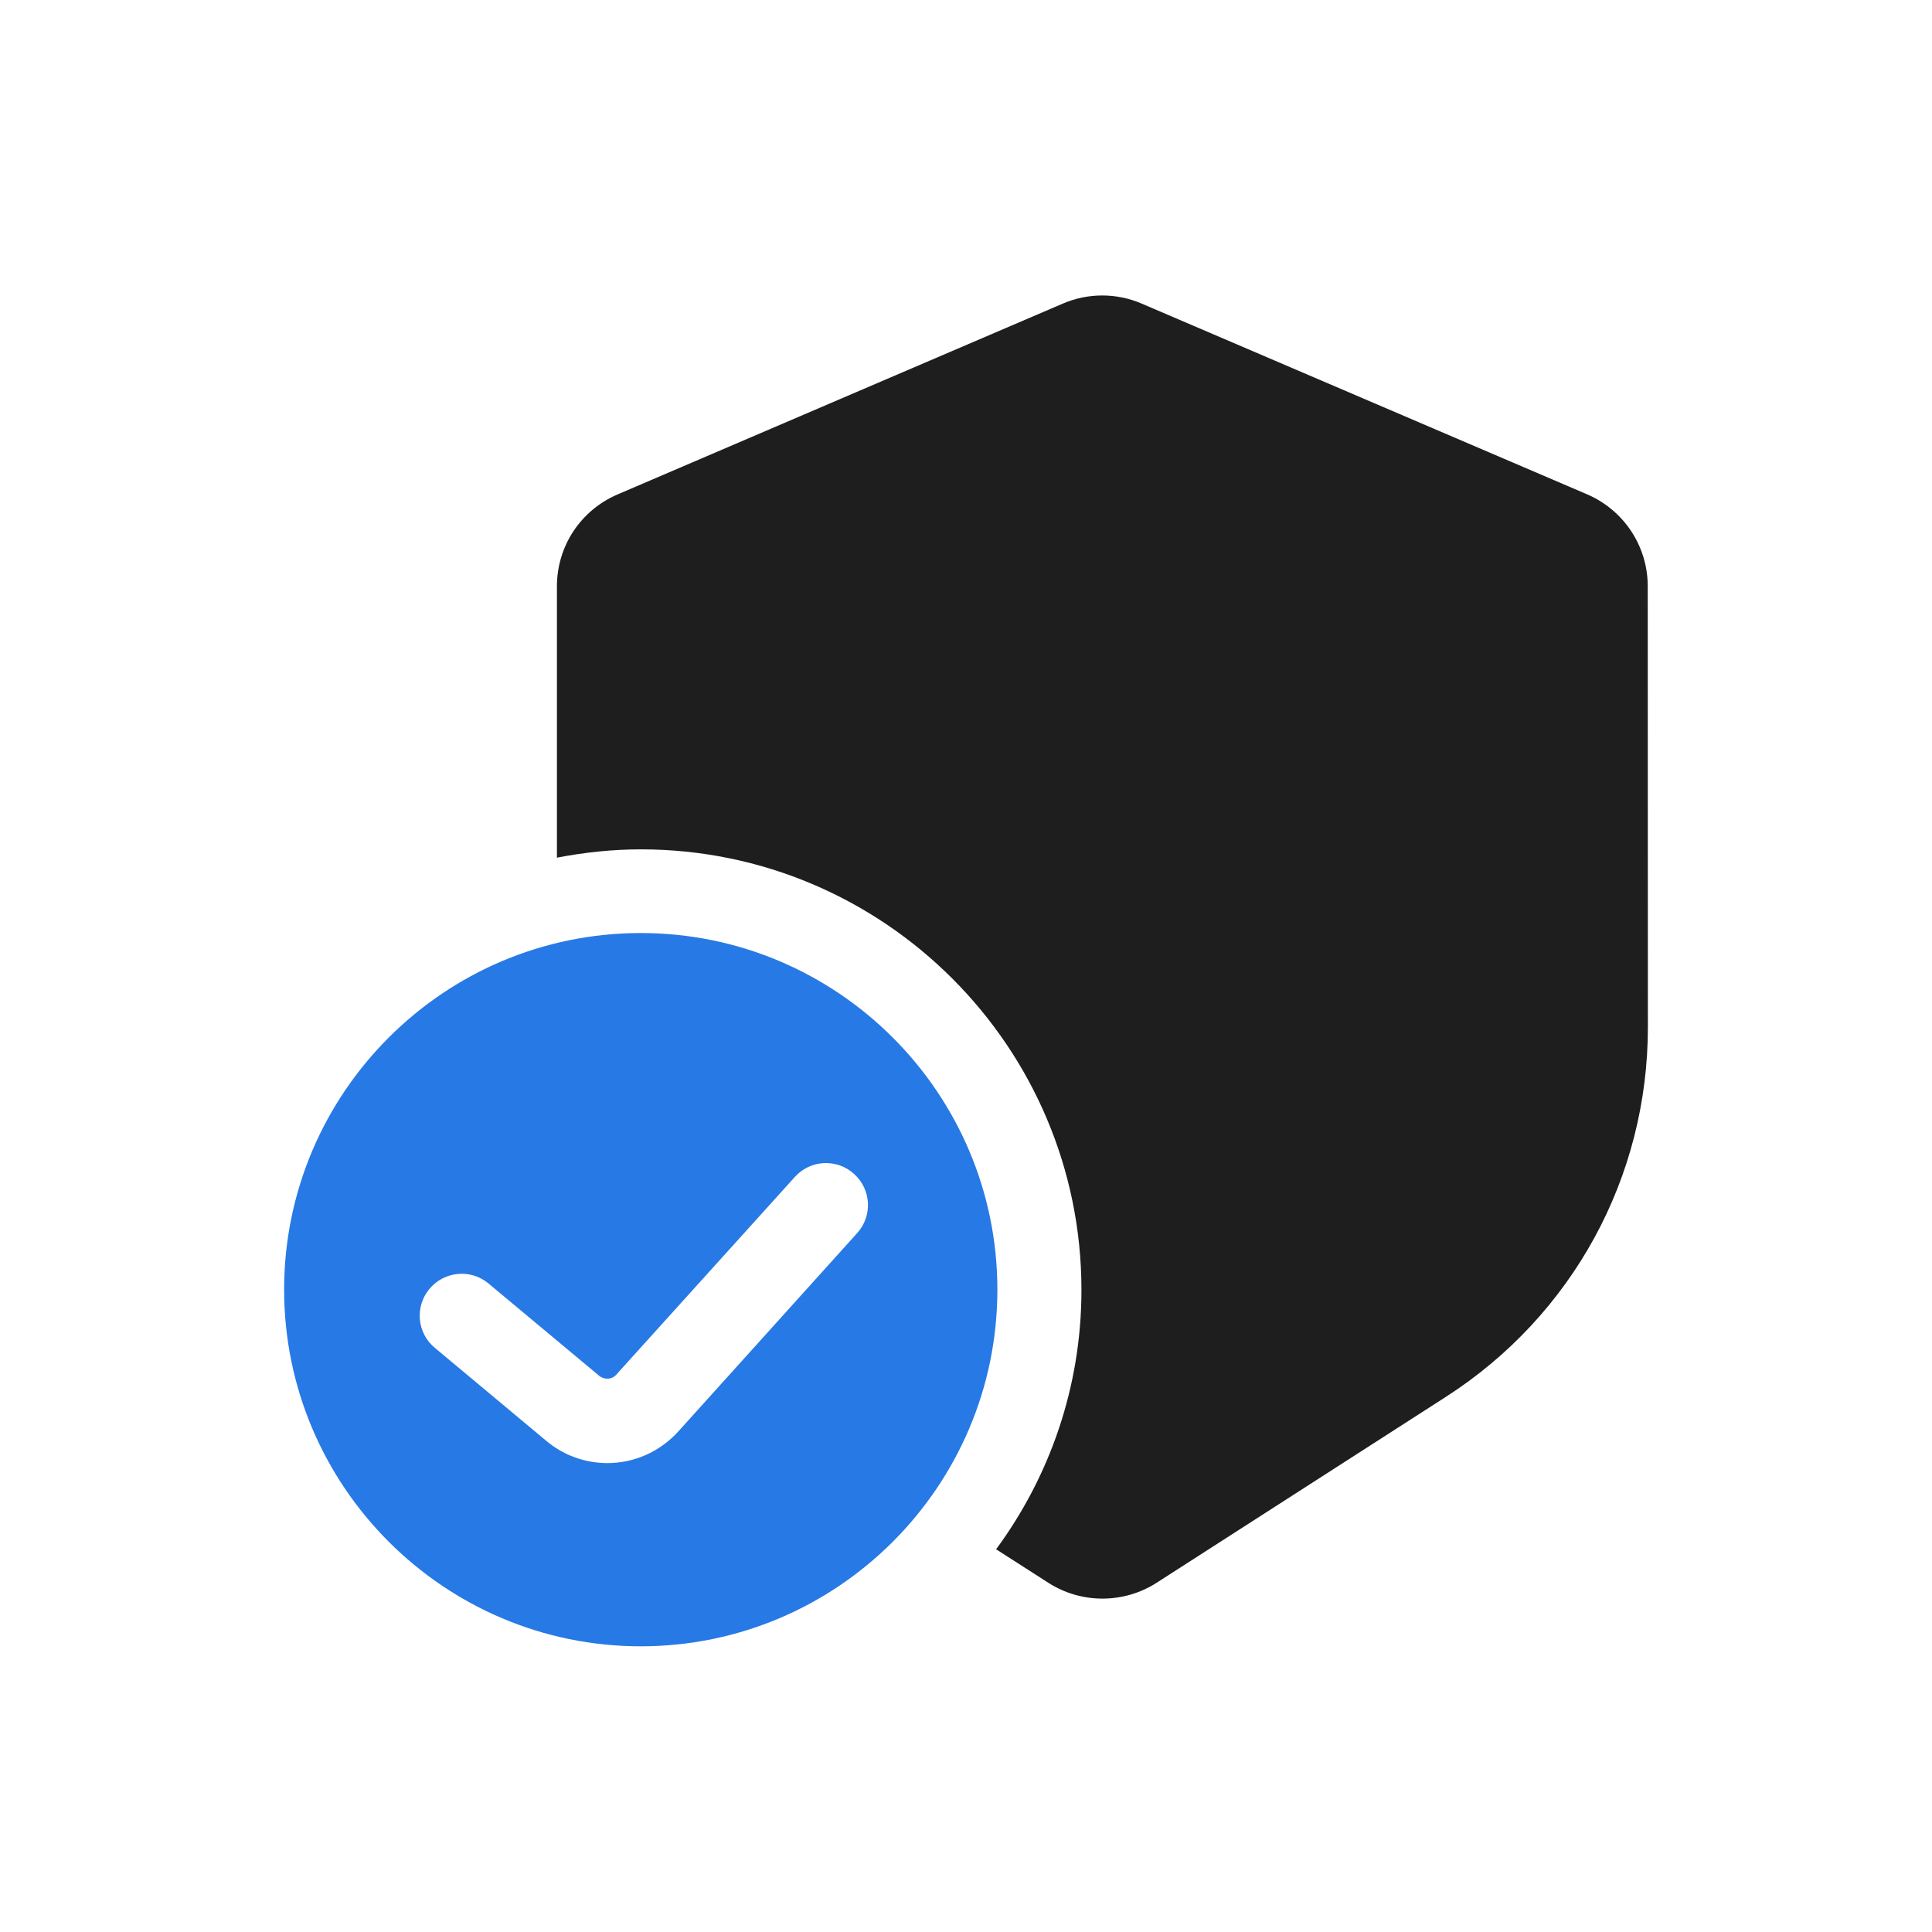
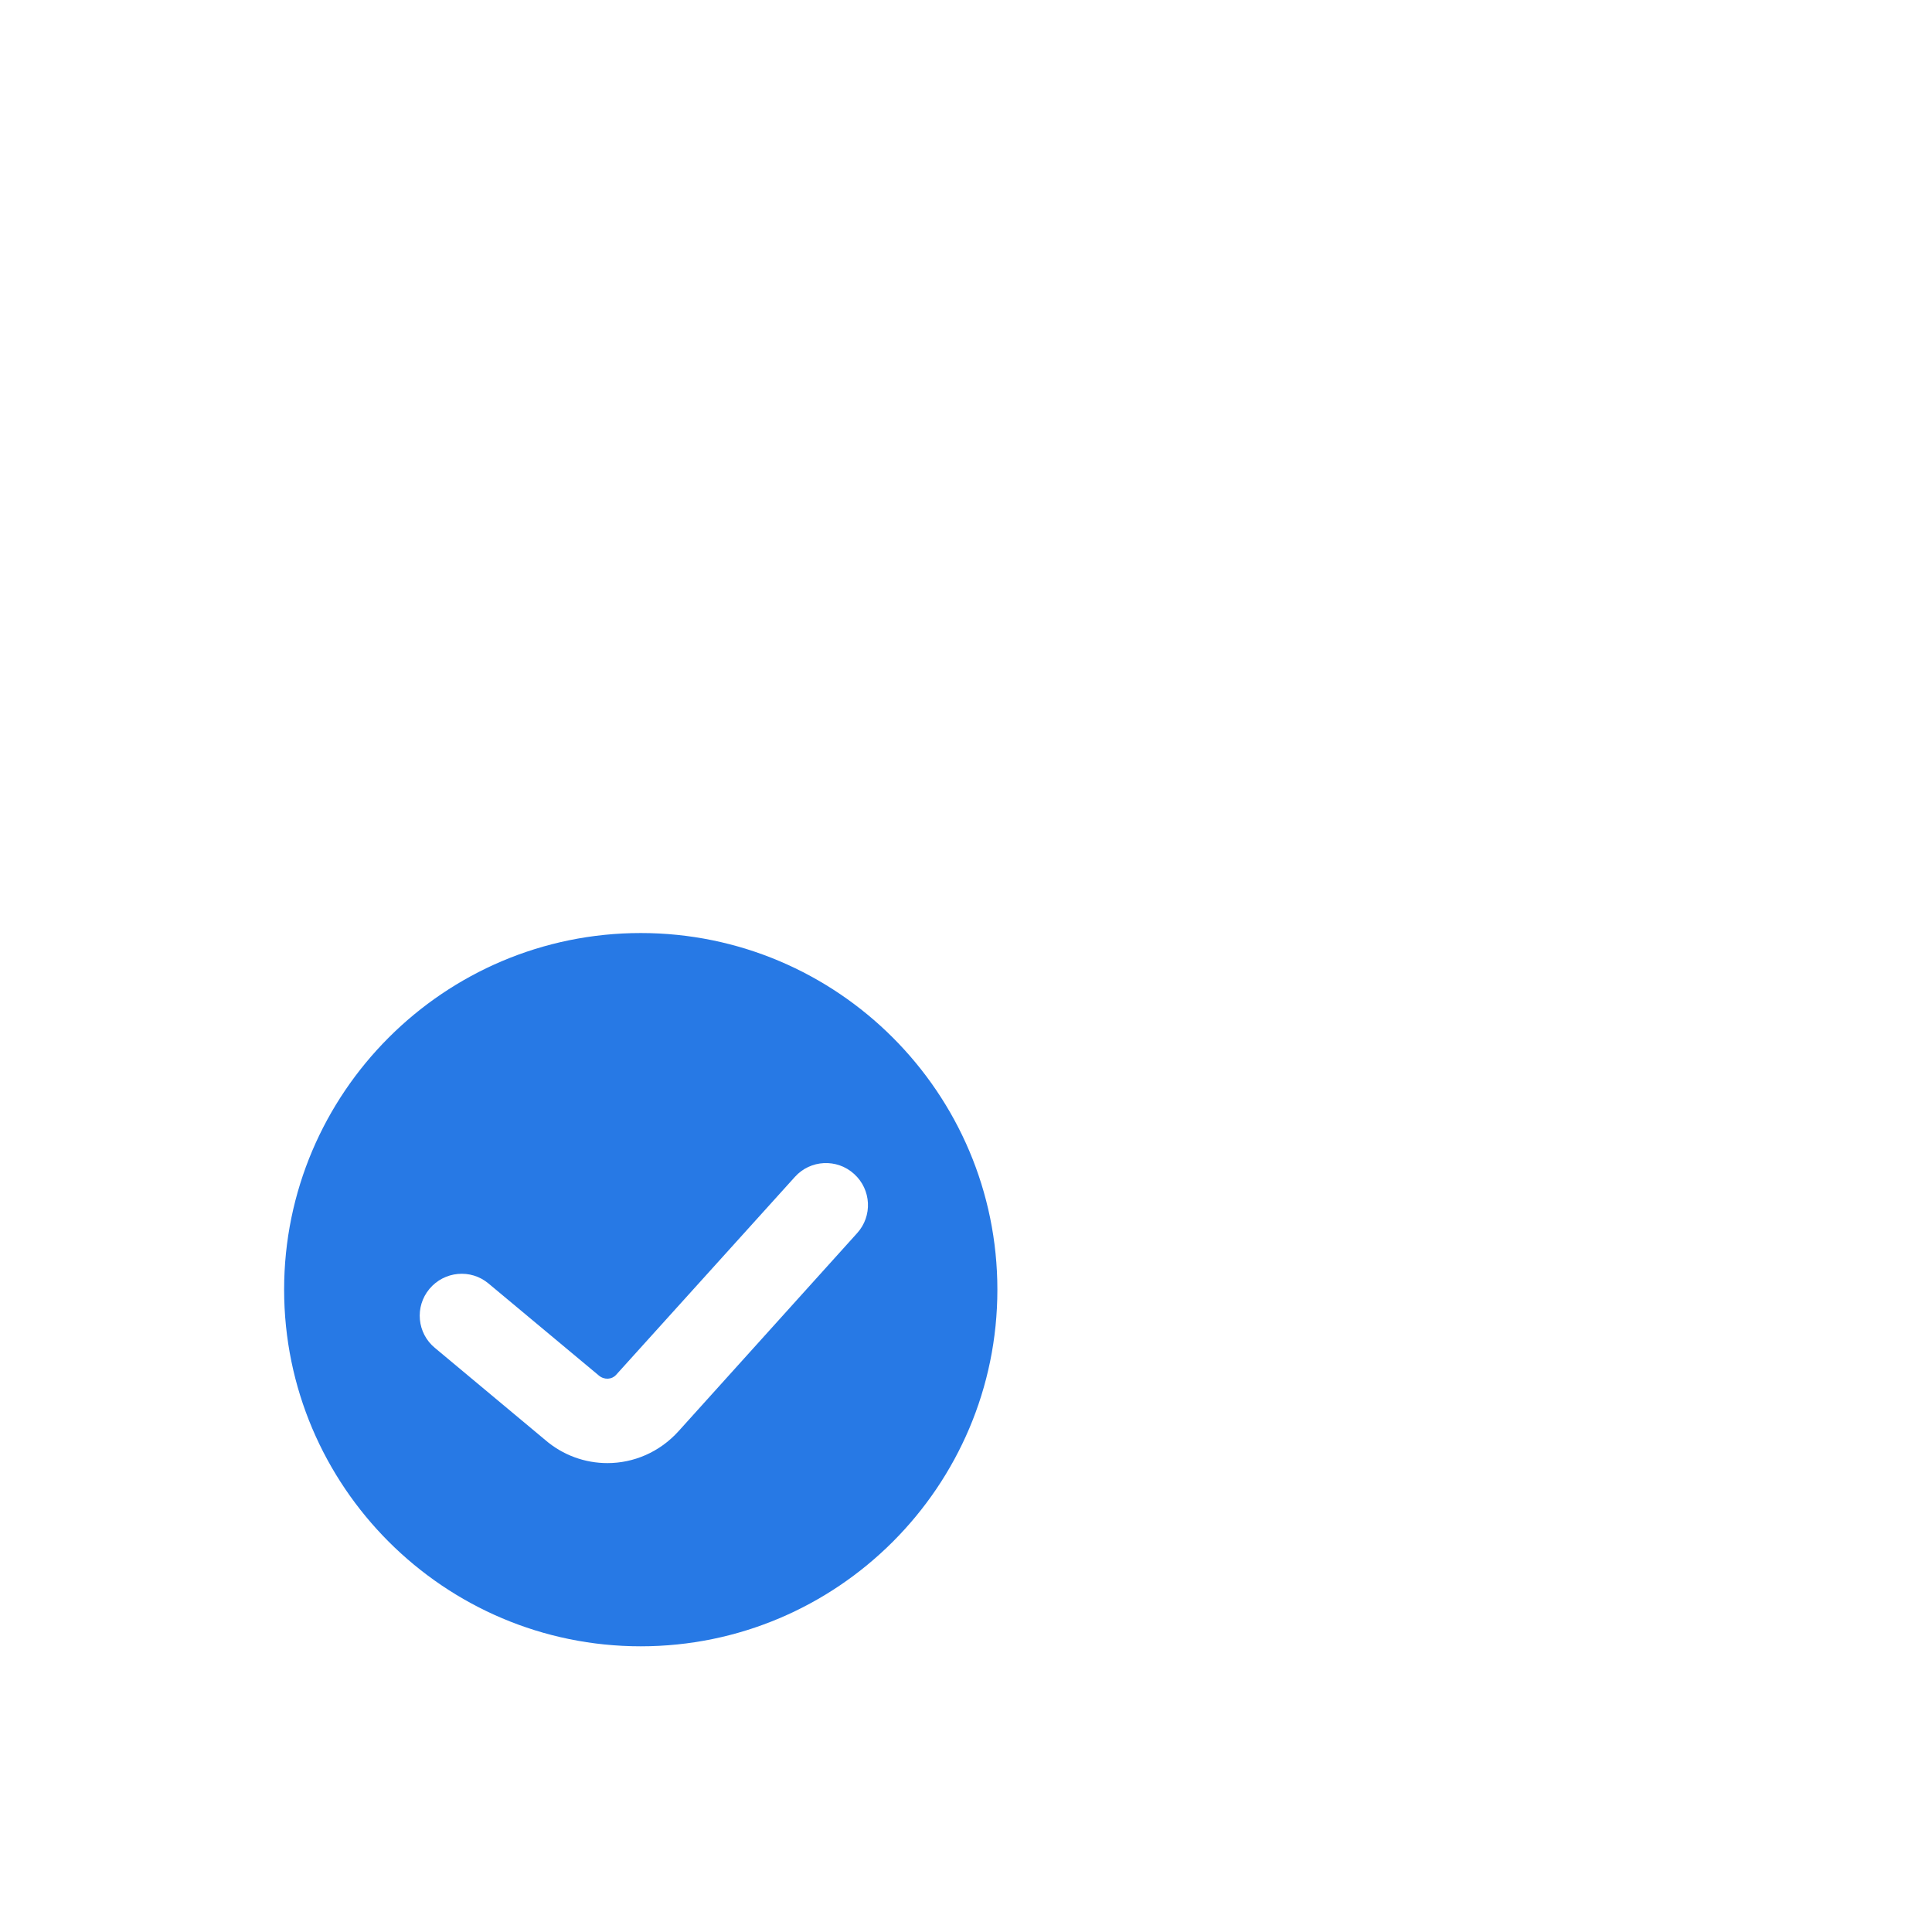
<svg xmlns="http://www.w3.org/2000/svg" width="170" height="170" viewBox="0 0 170 170" fill="none">
  <g id="icon_">
    <g id="Group">
      <path id="Vector" d="M56.381 144.861C73.686 144.861 87.761 130.785 87.761 113.48C87.761 96.175 73.686 82.099 56.381 82.099C39.075 82.099 25 96.175 25 113.48C25.007 130.785 39.082 144.861 56.381 144.861ZM37.788 113.412C39.095 111.847 41.423 111.628 42.982 112.935L52.693 121.034C53.171 121.438 53.834 121.392 54.206 120.981L69.946 103.555C71.306 102.042 73.647 101.923 75.16 103.303C76.672 104.676 76.791 107.004 75.412 108.516L59.698 125.942C58.02 127.793 55.744 128.741 53.449 128.741C51.499 128.741 49.542 128.065 47.95 126.685L38.286 118.619C36.687 117.319 36.482 114.971 37.788 113.412Z" fill="#2779E5" />
-       <path id="Vector_2" d="M139.66 43.5L100.451 26.711C98.243 25.763 95.729 25.763 93.526 26.711L54.338 43.507C51.094 44.9 49.005 48.057 49.005 51.592V75.466C51.4 75.008 53.86 74.736 56.394 74.736C77.773 74.736 95.158 92.121 95.158 113.5C95.158 122.044 92.359 129.924 87.65 136.324L92.253 139.276C95.138 141.127 98.873 141.127 101.765 139.276L127.257 122.892C138.361 115.742 145 103.604 145 90.389L144.987 51.584C144.987 48.049 142.884 44.893 139.66 43.5Z" fill="#1E1E1E" />
    </g>
  </g>
</svg>